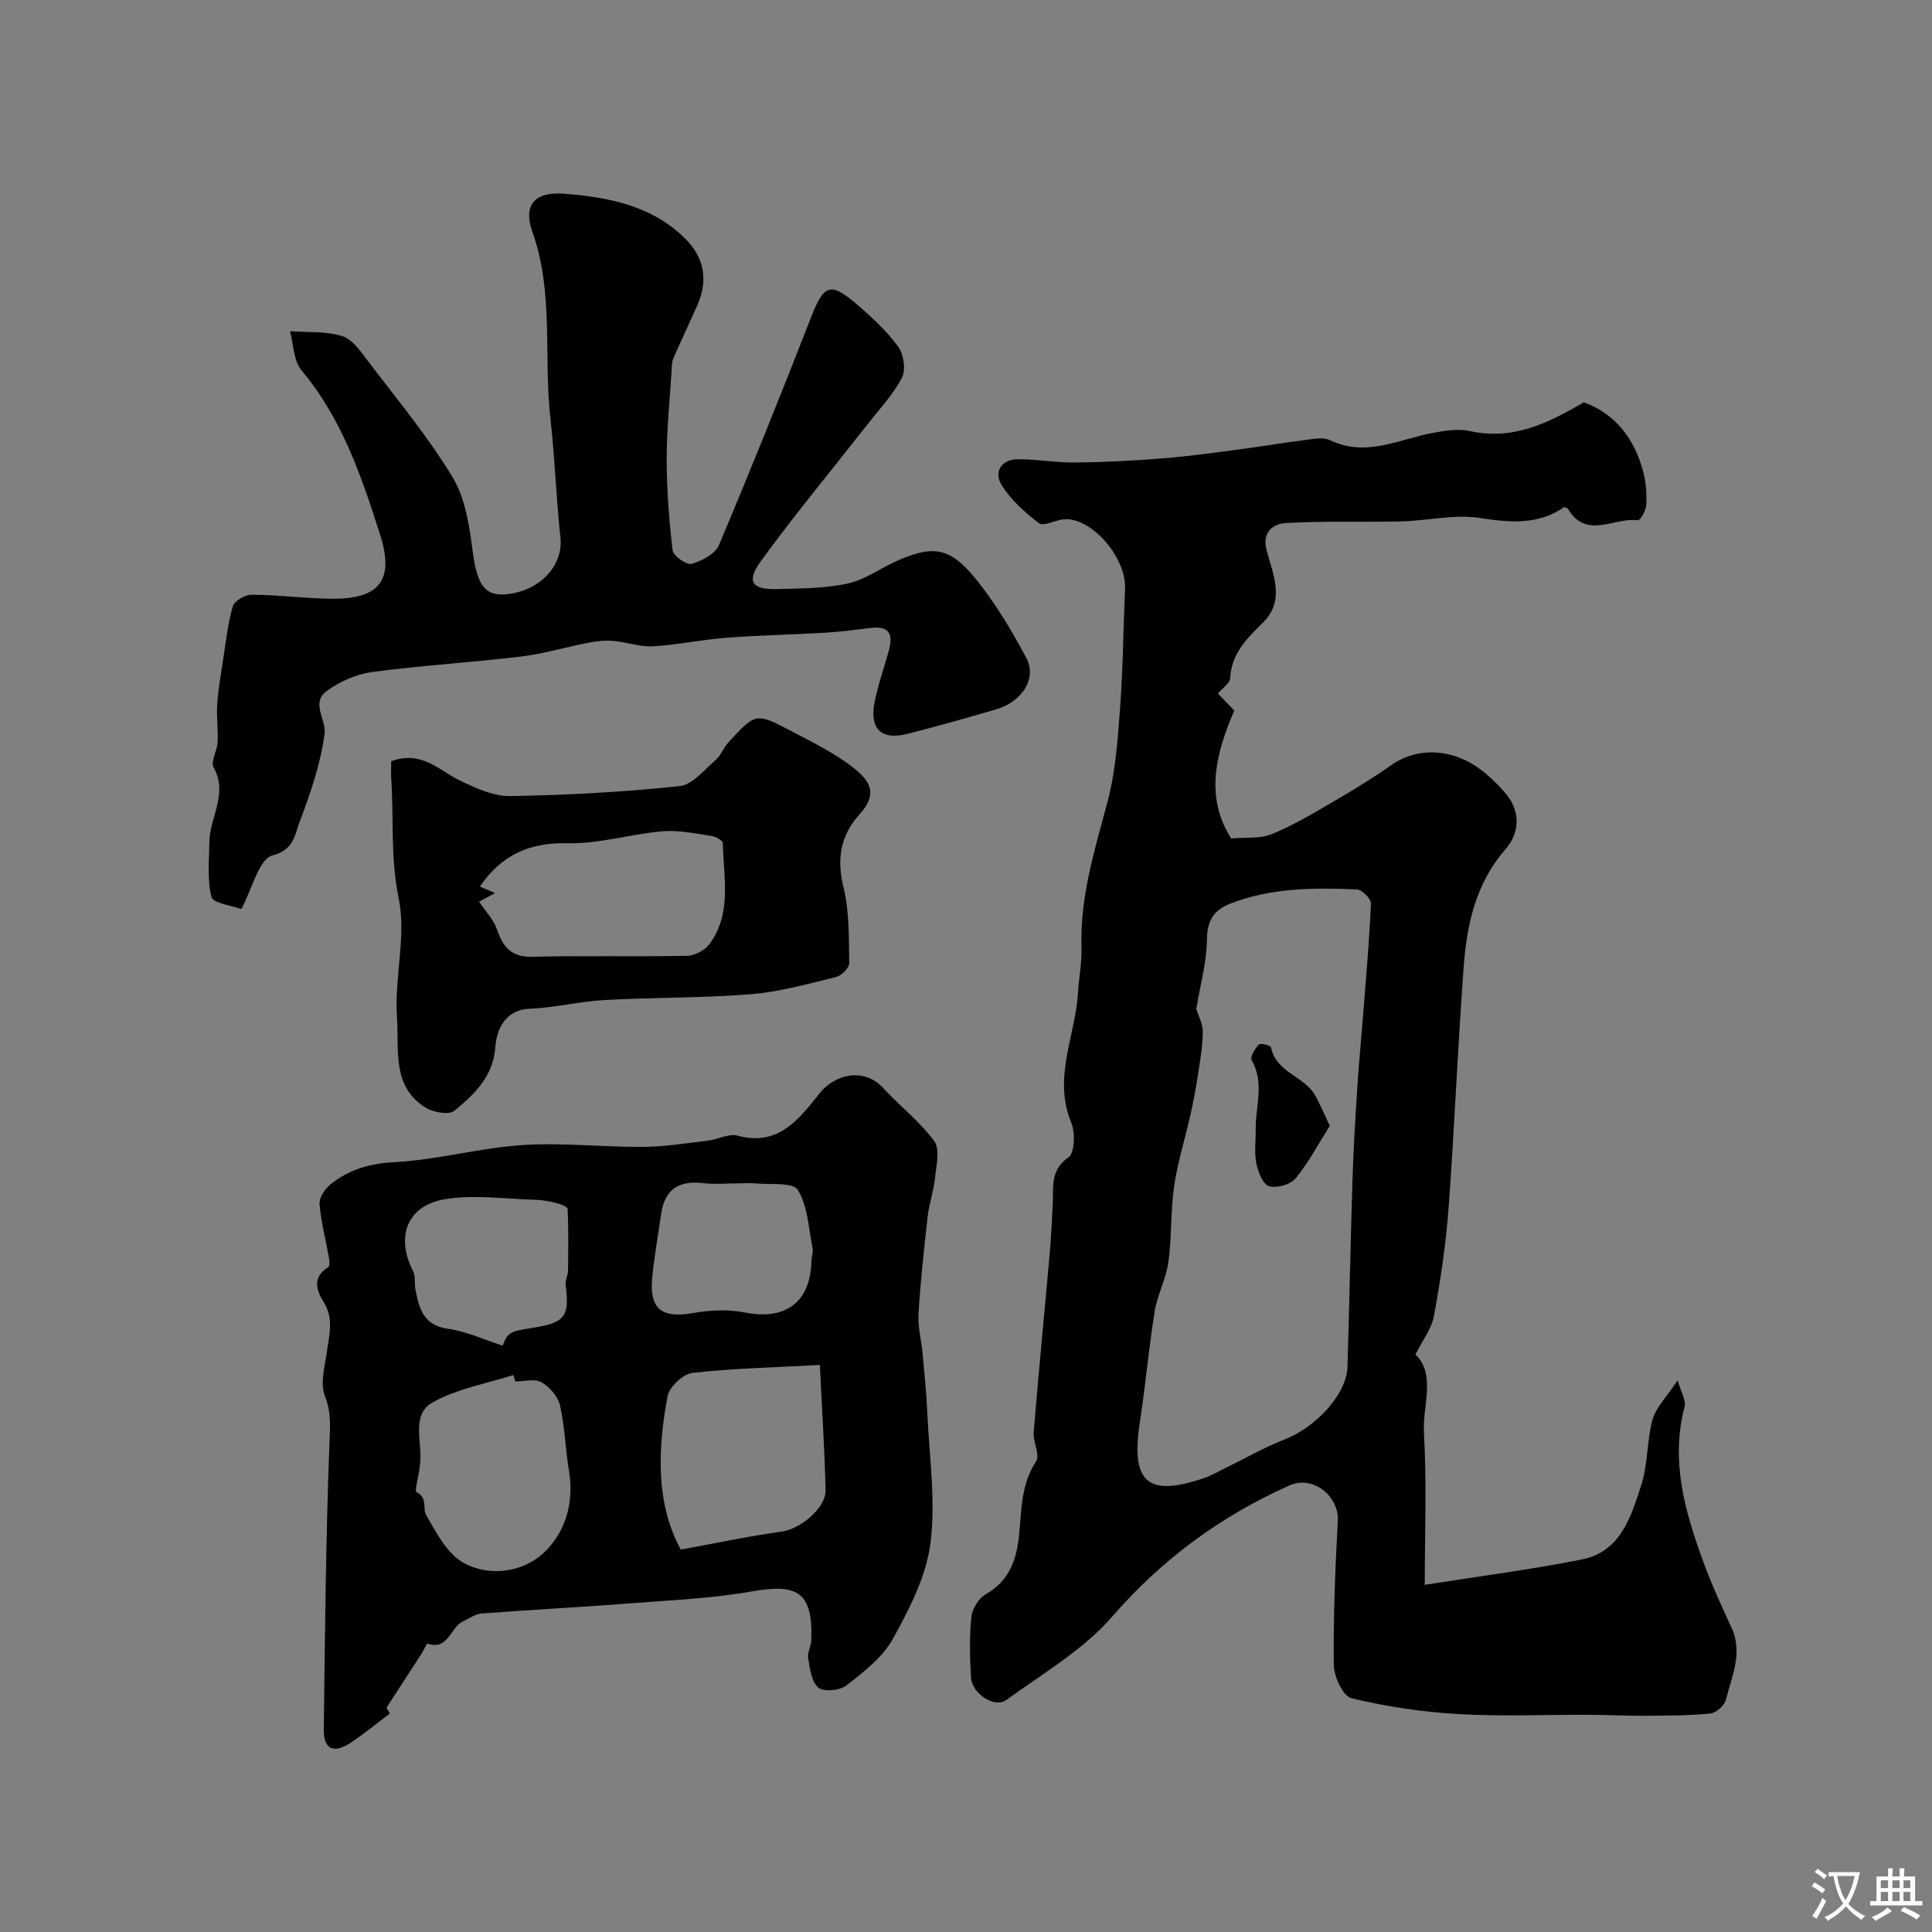
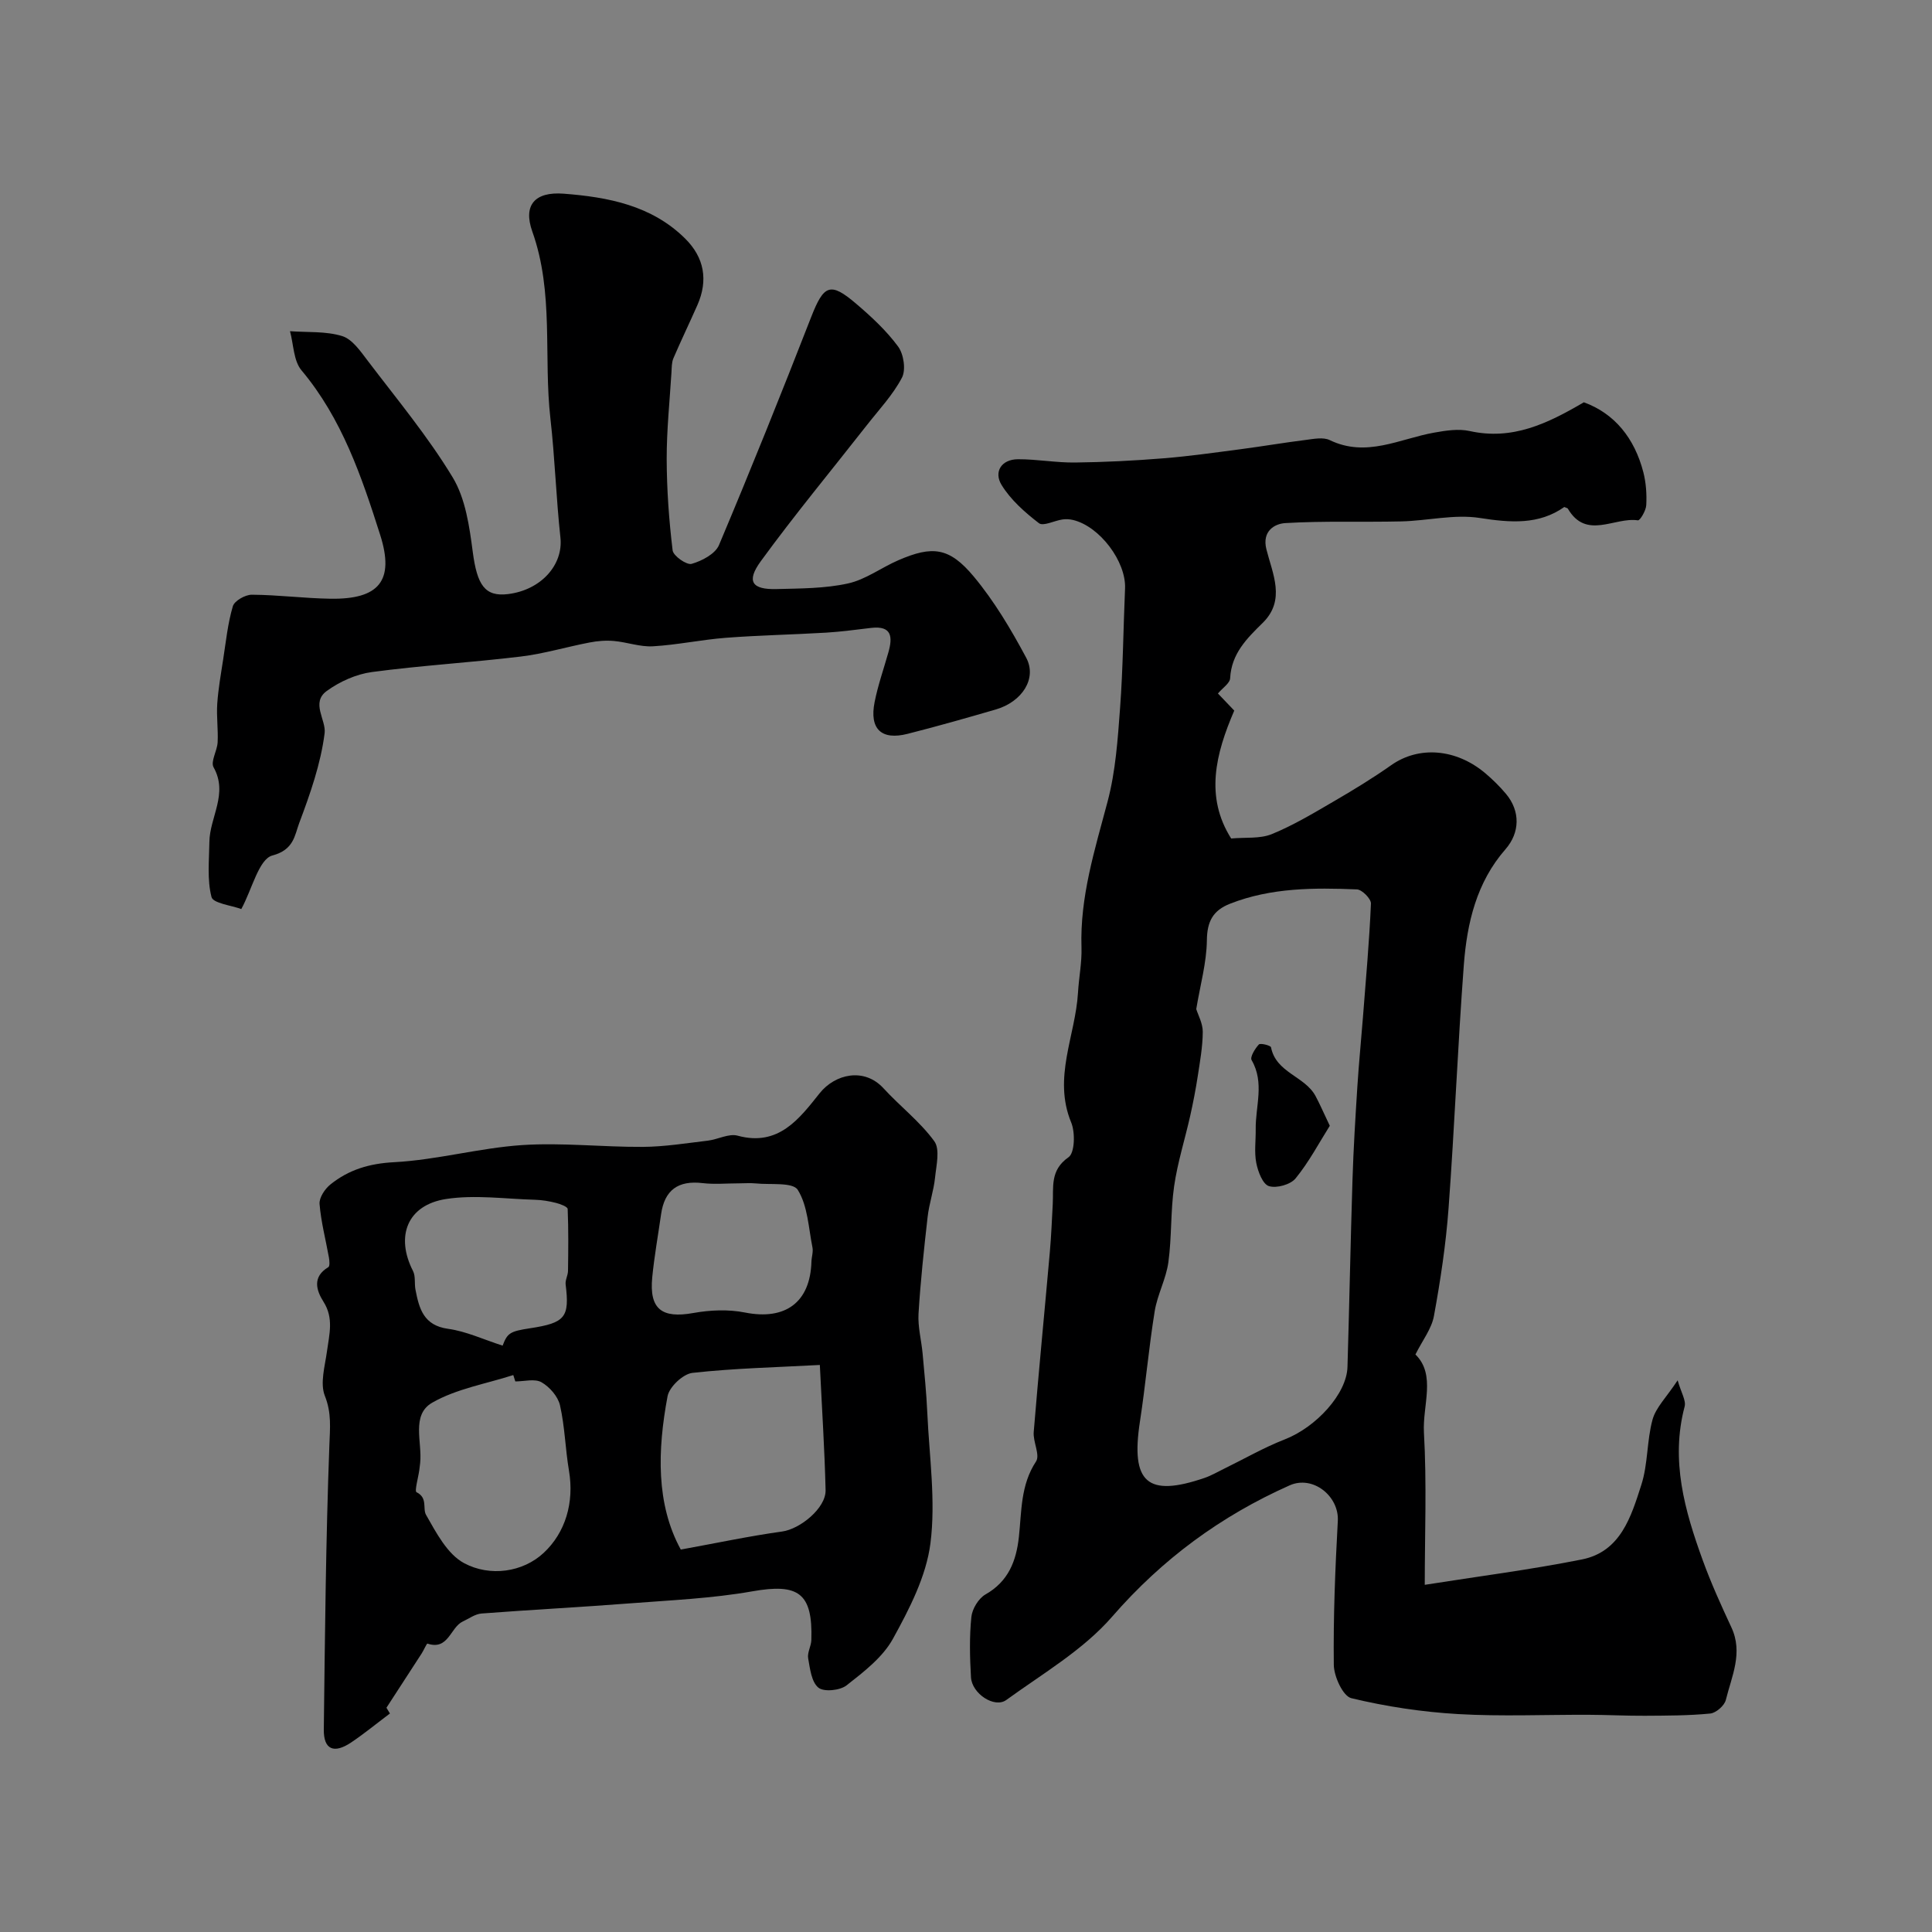
<svg xmlns="http://www.w3.org/2000/svg" enable-background="new 0 0 400 400" viewBox="0 0 400 400">
  <rect x="0" y="0" width="400" height="400" fill="#808080" stroke="none" />
  <g fill="#000001">
    <path d="m252.16 143.58c1.34 1.41 2.37 2.49 3.38 3.54-3.86 8.95-6.11 17.84-.64 26.48 2.97-.27 5.96.09 8.4-.9 4.44-1.81 8.61-4.32 12.77-6.74 4.08-2.37 8.13-4.84 11.98-7.55 5.67-3.99 13.38-3.47 19.5 1.71 1.52 1.29 2.96 2.71 4.24 4.23 3.02 3.6 2.89 8.06-.09 11.47-6 6.85-7.97 15.27-8.63 23.95-1.26 16.77-1.92 33.6-3.16 50.37-.55 7.48-1.68 14.95-3.03 22.33-.48 2.64-2.37 5.03-3.83 7.96 4.31 4.21 1.45 10.51 1.76 16.16.6 10.54.17 21.14.17 31.53 10.8-1.71 21.73-3.1 32.52-5.25 8.06-1.6 10.22-8.91 12.33-15.48 1.38-4.3 1.11-9.1 2.31-13.48.69-2.5 2.86-4.59 5.2-8.13.72 2.55 1.78 4.18 1.44 5.45-2.94 11.13.02 21.52 3.75 31.79 1.72 4.74 3.81 9.35 5.94 13.92 2.46 5.27.05 10.12-1.16 15.03-.29 1.17-2.04 2.69-3.23 2.8-4.51.44-9.06.43-13.6.46-3.84.02-7.68-.19-11.52-.2-9.03-.04-18.09.37-27.09-.15-7.42-.43-14.87-1.55-22.09-3.29-1.72-.41-3.6-4.48-3.63-6.89-.12-9.94.29-19.89.83-29.82.28-5.1-5.14-9.51-9.98-7.35-14.23 6.34-26.37 15.25-36.74 27.18-5.99 6.9-14.37 11.78-21.91 17.25-2.46 1.78-7.13-1.32-7.32-4.7-.24-4.15-.34-8.36.08-12.48.17-1.67 1.48-3.84 2.91-4.66 4.76-2.7 6.38-6.91 6.93-11.91.58-5.33.33-10.75 3.55-15.63.88-1.34-.65-4.06-.48-6.1 1.02-12.44 2.24-24.86 3.34-37.29.29-3.28.42-6.58.6-9.88.19-3.51-.61-7.03 3.27-9.72 1.29-.89 1.41-5.11.55-7.19-3.84-9.3.89-17.96 1.41-26.91.18-3.11.82-6.22.72-9.32-.34-10.48 2.76-20.25 5.4-30.2 1.66-6.26 2.11-12.89 2.59-19.39.61-8.23.67-16.5 1.03-24.75.24-5.54-5.21-12.83-10.75-14.17-.71-.17-1.49-.22-2.21-.11-1.67.24-3.98 1.46-4.87.77-2.92-2.25-5.86-4.84-7.75-7.94-1.62-2.66-.06-5.29 3.43-5.3 3.94-.01 7.88.73 11.82.68 6.09-.07 12.19-.38 18.26-.87 5.38-.43 10.74-1.2 16.1-1.9 4.47-.59 8.92-1.35 13.4-1.91 1.64-.21 3.6-.61 4.95.04 7.59 3.67 14.47-.28 21.62-1.55 2.4-.43 5.03-.84 7.34-.33 8.84 1.96 16.05-1.5 23.65-5.95 6.36 2.31 10.5 7.44 12.32 14.49.56 2.19.72 4.55.6 6.81-.06 1.13-1.29 3.21-1.73 3.14-4.84-.73-10.69 4.12-14.51-2.43-.07-.11-.29-.13-.73-.33-5.3 3.72-11.14 3.26-17.49 2.27-5.25-.82-10.82.58-16.25.71-8.01.19-16.04-.13-24.03.35-2.17.13-4.85 1.63-3.91 5.41 1.27 5.08 4.06 10.52-.76 15.25-3.3 3.24-6.46 6.36-6.74 11.42-.02 1.06-1.54 2.02-2.53 3.2zm-4.49 65.34c.37 1.2 1.36 2.97 1.35 4.72-.02 3.08-.58 6.17-1.05 9.24-.42 2.73-.95 5.45-1.55 8.14-1.09 4.86-2.62 9.65-3.33 14.57-.75 5.2-.48 10.54-1.19 15.74-.47 3.44-2.27 6.69-2.83 10.13-1.23 7.59-1.89 15.27-3.06 22.87-1.94 12.63 1.51 15.72 13.4 11.65 1.37-.47 2.64-1.22 3.95-1.86 4.21-2.05 8.3-4.42 12.64-6.11 6.46-2.51 12.81-9.39 12.98-14.98.39-12.93.63-25.87 1.04-38.8.2-6.44.6-12.87 1.01-19.3.3-4.76.78-9.52 1.15-14.28.61-7.86 1.32-15.71 1.66-23.58.04-.98-1.85-2.89-2.9-2.93-8.88-.36-17.77-.37-26.26 2.96-3.54 1.39-4.77 3.66-4.81 7.6-.06 4.62-1.37 9.22-2.2 14.22z" />
    <path d="m80.01 353.57c-.25-.41.23.38.72 1.19-2.78 2.09-5.3 4.16-8 5.98-3.61 2.43-5.74 1.48-5.69-2.66.24-19.6.42-39.21 1.15-58.79.13-3.62.49-6.71-.93-10.29-1.04-2.62.02-6.16.44-9.25.47-3.48 1.44-6.82-.72-10.23-1.5-2.37-2.37-5.16 1-7.17.33-.19.24-1.33.12-1.99-.66-3.7-1.64-7.37-1.94-11.1-.1-1.3 1.11-3.12 2.26-4.04 3.8-3.05 8.04-4.33 13.18-4.6 8.86-.47 17.6-2.94 26.46-3.54 8.3-.55 16.68.42 25.03.37 4.49-.03 8.98-.76 13.46-1.29 2.08-.25 4.35-1.53 6.17-1.03 8.51 2.33 12.83-3.6 16.99-8.8 3.17-3.96 9.19-5.4 13.22-1 3.42 3.73 7.55 6.89 10.5 10.94 1.23 1.68.42 5.01.16 7.56-.28 2.72-1.22 5.36-1.53 8.07-.76 6.68-1.48 13.38-1.89 20.09-.16 2.73.6 5.52.85 8.28.37 4.09.79 8.19.97 12.29.41 9 1.77 18.14.65 26.95-.87 6.84-4.35 13.58-7.76 19.77-2.11 3.84-6.03 6.85-9.6 9.65-1.35 1.07-4.7 1.41-5.84.48-1.43-1.16-1.74-3.93-2.12-6.07-.21-1.19.62-2.51.66-3.79.31-9.77-2.68-11.77-12.23-10.08-8.38 1.48-16.98 1.84-25.49 2.5-10.18.79-20.38 1.31-30.56 2.09-1.33.1-2.6 1.06-3.88 1.65-2.6 1.21-2.96 6.04-7.32 4.58-.15-.05-.75 1.34-1.19 2.03-2.23 3.44-4.46 6.87-7.3 11.25zm60.94-32.75c7.39-1.34 14.17-2.79 21.01-3.74 3.67-.51 9.06-4.83 8.97-8.57-.2-8.38-.75-16.76-1.19-25.91-9.02.49-17.74.68-26.38 1.64-1.94.22-4.79 2.9-5.15 4.84-2.1 11.2-2.4 22.36 2.74 31.74zm-34.26-34.81c-.14-.44-.28-.88-.42-1.32-5.64 1.82-11.74 2.83-16.77 5.71-4.43 2.53-2.05 8.19-2.51 12.5-.05.49-.12.98-.18 1.47-.22 1.59-1.02 4.36-.57 4.58 2.36 1.15 1.23 3.38 1.96 4.67 2.11 3.71 4.43 8.17 7.9 10.02 5.34 2.85 12.14 1.9 16.47-2.14 4.48-4.18 6.35-10.39 5.23-17.01-.76-4.49-.85-9.11-1.86-13.54-.42-1.83-2.15-3.81-3.83-4.77-1.4-.79-3.58-.17-5.42-.17zm-2.63-7.41c1-2.6 1.49-2.96 5.69-3.6 7.29-1.11 8.2-2.27 7.36-9.07-.11-.9.47-1.86.49-2.8.06-4.27.11-8.55-.07-12.82-.02-.47-1.52-1.04-2.41-1.26-1.41-.36-2.88-.61-4.34-.65-6.15-.17-12.43-1.08-18.42-.16-8.04 1.24-10.53 7.72-6.85 14.91.56 1.09.26 2.59.51 3.87.76 3.91 1.67 7.4 6.76 8.1 3.72.51 7.27 2.19 11.28 3.48zm48.88-33.6c-2.5 0-5.02.24-7.48-.05-5.05-.6-7.88 1.43-8.59 6.45-.62 4.35-1.4 8.68-1.83 13.04-.65 6.62 1.99 8.58 8.53 7.4 3.46-.62 7.23-.78 10.65-.1 8.35 1.66 13.53-2.06 13.78-10.52.03-.99.4-2.02.21-2.96-.82-4.06-.97-8.6-3.04-11.91-1.03-1.64-5.7-1.02-8.74-1.34-1.15-.11-2.32-.01-3.49-.01z" />
    <path d="m49.96 188.21c-2.04-.76-5.83-1.18-6.17-2.49-.93-3.6-.49-7.57-.44-11.39.06-5.14 3.95-9.98.87-15.47-.66-1.19.75-3.41.84-5.18.13-2.66-.26-5.35-.08-8 .21-3.05.75-6.09 1.22-9.12.58-3.71.95-7.48 2.01-11.05.33-1.12 2.57-2.39 3.93-2.38 5.43.03 10.85.75 16.29.83 9.99.15 13.32-3.67 10.28-13.22-3.83-12.03-7.9-24.07-16.29-34.07-1.66-1.98-1.63-5.37-2.38-8.1 3.62.27 7.42-.03 10.8 1.01 2.11.65 3.81 3.16 5.31 5.13 6.02 7.93 12.44 15.64 17.57 24.12 2.66 4.4 3.47 10.17 4.16 15.44.9 6.83 2.49 9.32 7.3 8.73 6.87-.85 11.46-6.07 10.85-11.7-.89-8.18-1.14-16.44-2.07-24.62-1.46-12.88.77-26.06-3.75-38.74-1.96-5.51.55-8.29 6.49-7.84 9.18.71 18.2 2.41 25.15 9.29 3.99 3.95 4.79 8.66 2.54 13.77-1.63 3.69-3.38 7.32-4.97 11.02-.37.87-.34 1.94-.4 2.92-.37 5.98-1 11.96-.99 17.94.02 6.31.47 12.64 1.23 18.91.14 1.15 2.92 3.09 3.94 2.79 2.13-.61 4.89-2.06 5.66-3.89 6.59-15.63 12.91-31.37 19.07-47.17 2.63-6.73 3.95-7.4 9.37-2.76 3.13 2.67 6.22 5.54 8.64 8.82 1.16 1.57 1.65 4.82.8 6.45-1.87 3.57-4.75 6.62-7.27 9.84-7.34 9.37-14.95 18.55-21.96 28.17-3.05 4.19-1.83 5.9 3.3 5.76 4.94-.13 9.98-.11 14.75-1.16 3.66-.8 6.93-3.3 10.46-4.82 7.03-3.04 10.52-2.69 15.59 3.39 4.24 5.09 7.71 10.93 10.85 16.8 2.3 4.3-.84 9.13-6.29 10.72-6.06 1.76-12.13 3.49-18.25 5.04-5.45 1.39-7.95-1-6.84-6.58.69-3.48 1.88-6.85 2.85-10.28.89-3.14.78-5.57-3.56-5.07-3.09.36-6.18.79-9.29.98-6.93.41-13.89.54-20.81 1.07-5.05.39-10.05 1.47-15.1 1.76-2.65.15-5.35-.86-8.05-1.1-1.67-.15-3.4-.01-5.05.31-4.76.91-9.45 2.33-14.25 2.91-10.26 1.24-20.59 1.84-30.83 3.21-3.25.44-6.66 1.97-9.34 3.92-3.34 2.42-.1 6-.44 8.73-.8 6.35-3 12.6-5.27 18.64-.93 2.48-1.08 5.52-5.55 6.69-2.8.75-4.18 6.94-6.43 11.09z" />
-     <path d="m81 157.6c6.36-2.3 9.88 1.92 14.21 4 3.28 1.57 6.97 3.28 10.45 3.22 11.69-.19 23.4-.84 35.03-2.05 2.67-.28 5.12-3.4 7.49-5.43 1.08-.92 1.58-2.49 2.57-3.56 5.65-6.18 5.73-6.27 12.82-2.55 4.59 2.41 9.36 4.72 13.36 7.92 3.54 2.84 4.64 5.49 1.02 9.46-3.91 4.3-4.77 9.2-3.32 15.08 1.24 5.03 1.1 10.44 1.19 15.69.02.99-1.59 2.63-2.71 2.9-5.83 1.42-11.69 3.08-17.63 3.56-10.06.81-20.19.64-30.28 1.2-5.2.29-10.36 1.6-15.56 1.81-5.3.21-6.85 4.73-7.06 7.74-.45 6.38-4.36 9.91-8.47 13.37-1.09.92-4.33.37-5.92-.6-7.18-4.36-5.53-12.17-6-18.65-.59-8.21 1.98-16.87.35-24.74-1.76-8.48-.97-16.75-1.56-25.09-.05-1.11.02-2.25.02-3.28zm18.19 29.07c1.39 2.09 3.02 3.75 3.7 5.74 1.26 3.67 2.97 5.79 7.35 5.68 10.66-.27 21.32.01 31.98-.2 1.59-.03 3.69-1.12 4.64-2.39 4.73-6.37 2.94-13.81 2.79-20.93-.01-.53-1.42-1.37-2.25-1.49-3.41-.48-6.89-1.26-10.26-.97-6.58.56-13.12 2.63-19.64 2.47-8.04-.19-13.76 2.55-18.14 8.97 1.06.45 1.86.8 3.16 1.35-1.77.94-2.95 1.57-3.33 1.77z" />
    <path d="m275.32 233.08c-2.23 3.54-4.31 7.5-7.08 10.89-1.05 1.29-3.95 2.1-5.53 1.6-1.28-.4-2.26-3.01-2.61-4.79-.44-2.24-.09-4.63-.12-6.96-.07-4.77 1.88-9.64-.85-14.34-.36-.62.7-2.37 1.5-3.23.31-.34 2.44.2 2.52.58 1.03 5.28 6.98 5.97 9.2 10.06.89 1.65 1.63 3.38 2.97 6.19z" />
  </g>
-   <path d="m377.9 391.2c-.2.3-.4.5-.6.8-.7-.6-1.4-1-2.2-1.5.2-.3.4-.5.5-.8.6.4 1.4.8 2.3 1.5zm-1.8 6.1c-.2-.2-.5-.4-.9-.6.4-.6.8-1.2 1.2-1.9s.7-1.3.9-1.9c.3.3.5.5.8.7-.7 1.3-1.4 2.6-2 3.7zm2.2-9c-.3.3-.5.5-.6.8-.6-.6-1.3-1.1-2-1.5.3-.3.5-.5.6-.7.6.5 1.3.9 2 1.4zm.3.2v-.9h2 4.5c-.3 1.3-.6 2.5-1 3.6s-.9 2.1-1.4 3c.4.5 1 1 1.6 1.4s1.2.8 1.9 1.1c-.3.2-.5.4-.8.8-.4-.3-1-.7-1.6-1.2s-1.2-1.1-1.6-1.6c-.5.6-1.1 1.1-1.7 1.6s-1.4.9-2.1 1.4c-.1-.3-.3-.5-.7-.8.6-.2 1.2-.5 1.9-1s1.4-1.1 2-1.8c-.5-.8-.9-1.6-1.2-2.5s-.6-2-.8-3.2c-.4.1-.7.1-1 .1zm2.5 2.7c.2 1 .7 1.7 1 2.2.3-.5.6-1.1 1-2s.6-1.9.9-3h-3.2-.4c.1.9.3 1.8.7 2.8z" fill="#fafbfa" />
-   <path d="m396.5 388.5v1.5 3.6h1.5v.9c-.4 0-1 0-1.7 0h-7.9c-.5 0-.9 0-1.2 0v-.9h1.3v-3.5c0-.7 0-1.2 0-1.6h2.4c0-.8 0-1.4 0-1.7h1c0 .3-.1.8-.1 1.7h1.5c0-.8 0-1.4 0-1.7h1c0 .3-.1.9-.1 1.7zm-8.2 9.2c-.2-.3-.5-.5-.8-.8.8-.3 1.4-.6 1.9-.9s1-.7 1.4-1.1c.3.3.6.5.9.8-1.6 1-2.8 1.6-3.4 2zm2.6-6.8v-1.6h-1.5v1.6zm0 2.7v-1.9h-1.5v1.9zm2.4-2.7v-1.6h-1.5v1.6zm0 2.7v-1.9h-1.5v1.9zm.2 2 .7-.8c.4.2.9.5 1.6.8s1.3.7 1.8 1c-.3.3-.5.5-.8.8-.4-.3-1.5-1-3.3-1.8zm2-4.7v-1.6h-1.4v1.6zm0 2.7v-1.9h-1.4v1.9z" fill="#fafbfa" />
</svg>